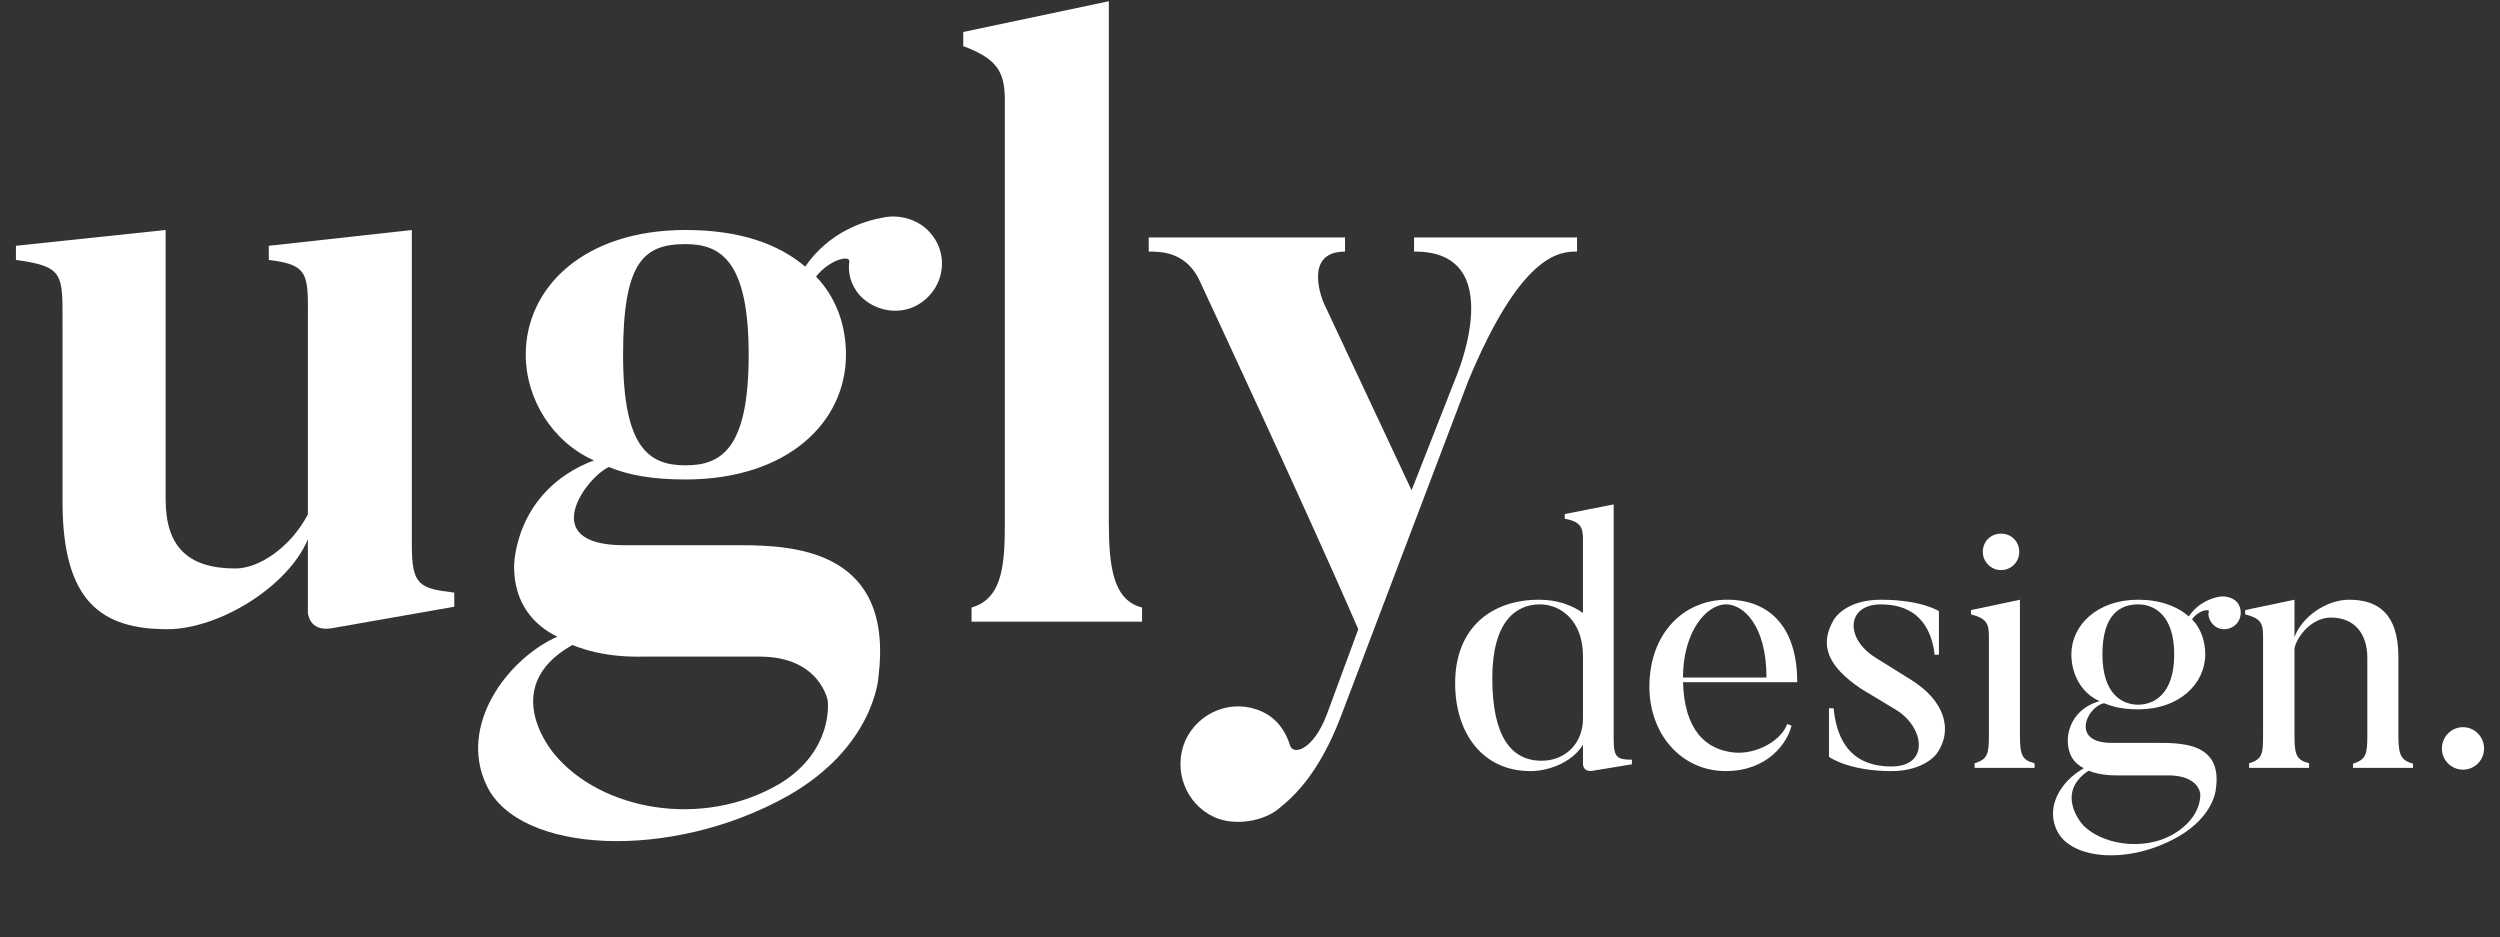
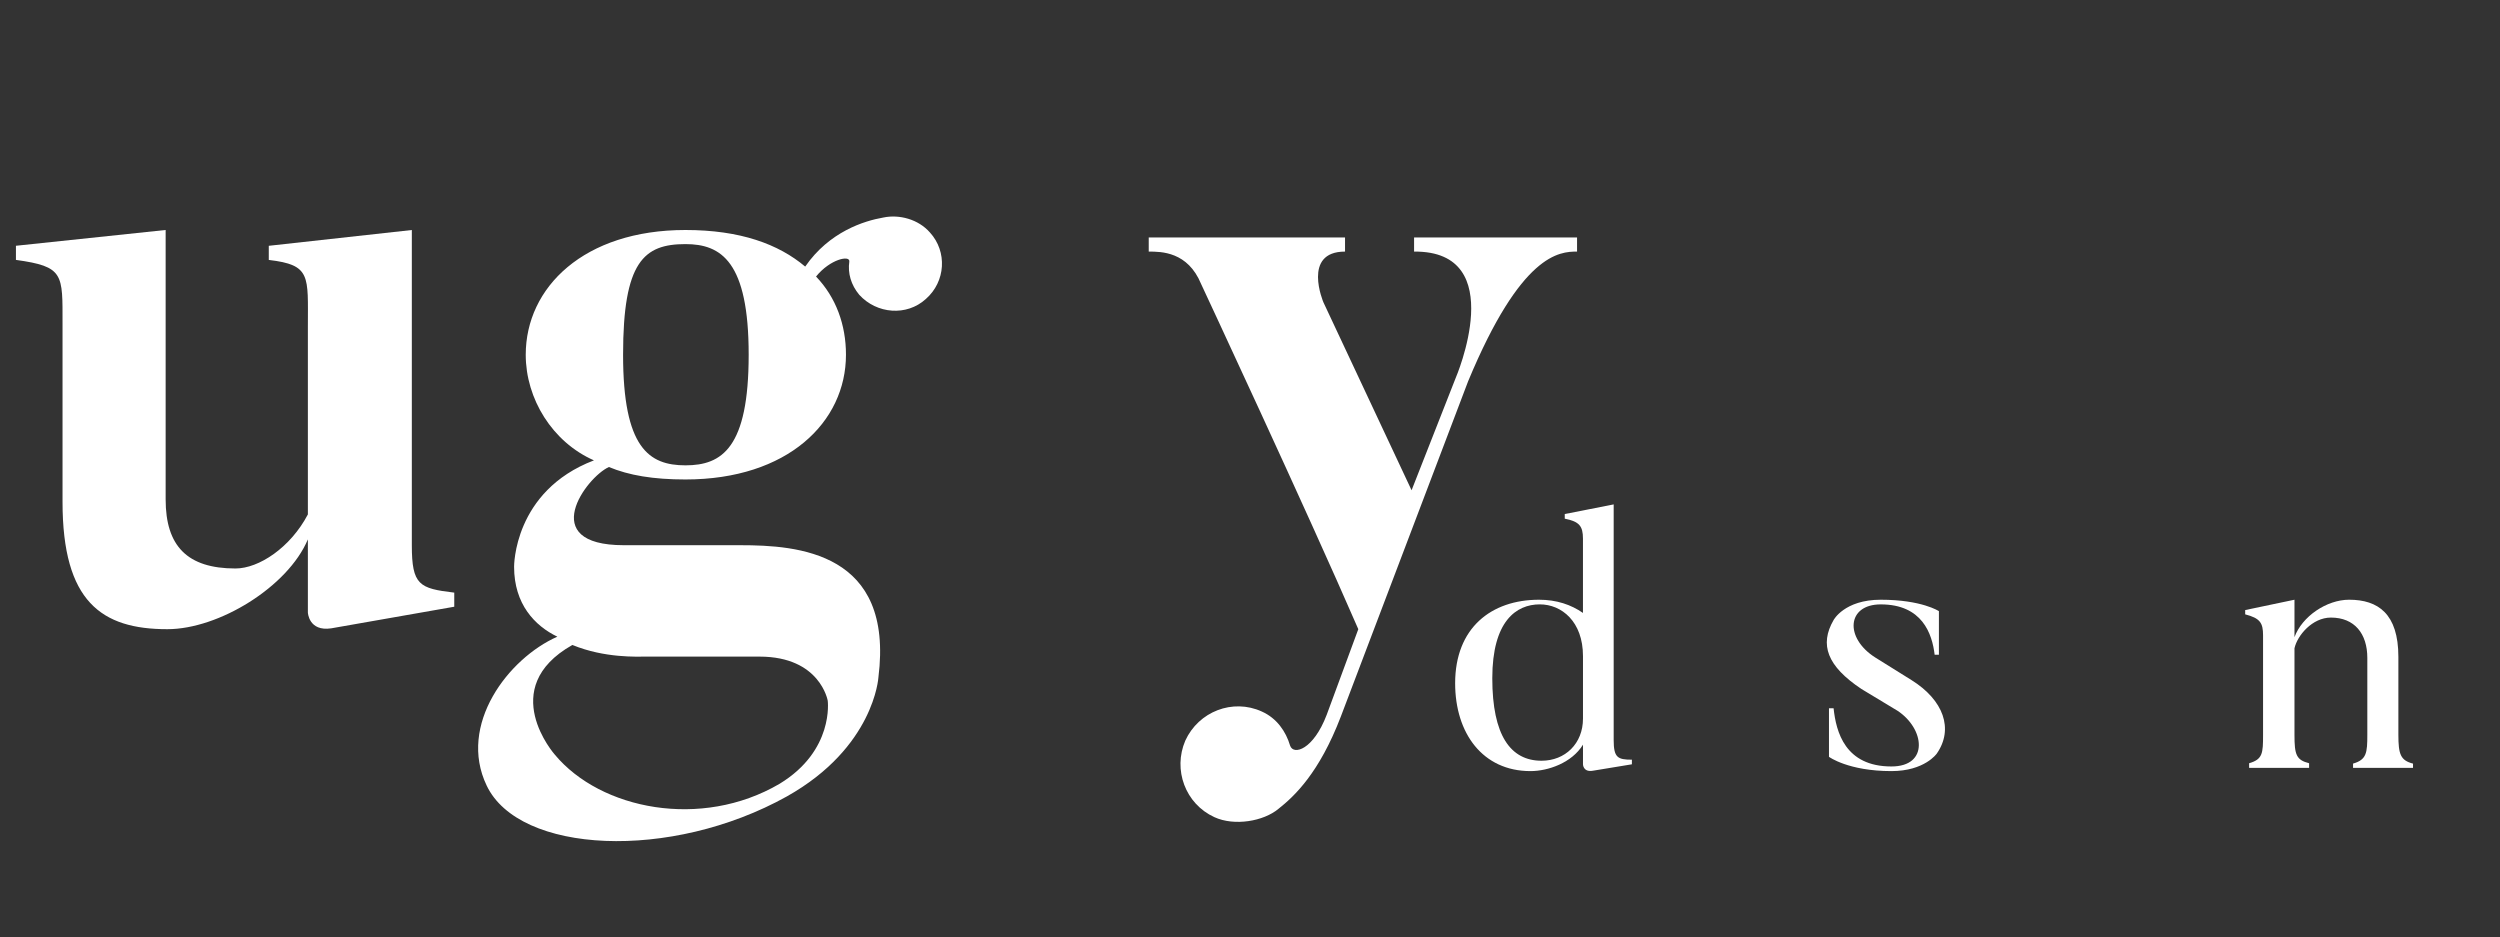
<svg xmlns="http://www.w3.org/2000/svg" id="Layer_1" viewBox="0 0 889.57 333.57">
  <rect x="0" y="0" width="889.57" height="333.57" fill="#333333" stroke="none" />
  <defs>
    <style>.cls-1{fill:#fff;stroke-width:0px;}</style>
  </defs>
  <path class="cls-1" d="M161.64,210.86v5.03l-43.8,7.69c-7.99,1.19-8.29-5.62-8.29-5.62v-26.04c-7.1,16.87-31.67,31.96-50.01,31.96-23.38,0-37.29-9.76-37.29-45.28v-63.33c0-17.76.59-20.42-16.58-22.79v-5.03l53.27-5.62v95.88c0,16.58,7.69,24.57,24.86,24.57,8.29,0,19.53-7.4,25.75-19.24v-66.88c0-18.05,1.19-21.9-13.91-23.67v-5.03l50.9-5.62v112.16c0,14.2,2.66,15.39,15.09,16.87Z" />
  <path class="cls-1" d="M329.44,106.39c-6.81,6.21-17.46,5.33-23.68-1.48-2.96-3.55-4.14-7.69-3.55-11.84.3-2.37-6.81-.89-11.84,5.33,7.1,7.4,10.65,17.17,10.65,27.82,0,23.97-20.71,44.39-57.12,44.39-11.54,0-20.13-1.48-27.23-4.43-7.99,3.55-26.05,27.82,5.33,27.82h41.43c20.42,0,54.75,2.37,49.13,47.06,0,0-1.48,24.86-32.55,42.32-41.43,23.08-95.3,20.42-106.84-3.85-10.36-21.61,7.69-45.28,25.15-52.98-7.99-3.85-15.39-11.54-15.39-24.86,0,0-.29-26.93,28.41-37.88-14.8-6.51-24.27-21.9-24.27-37.58,0-23.97,20.72-44.39,56.82-44.39,19.53,0,33.15,5.03,42.62,13.02,8.58-12.43,21.01-16.28,27.82-17.46,5.62-1.18,12.43.59,16.57,5.33,6.21,6.81,5.63,17.46-1.48,23.68ZM203.66,229.5c-27.23,15.39-6.21,39.06-6.21,39.06,16.28,19.53,52.09,26.64,79.91,10.36,19.53-11.84,17.17-29.59,17.17-29.59,0,0-2.67-15.69-24.27-15.69h-40.25c-3.25,0-14.8.59-26.34-4.14ZM266.4,126.22c0-33.15-9.76-39.36-22.49-39.36-14.8,0-22.2,6.22-22.2,39.36s9.18,39.36,22.2,39.36,22.49-6.22,22.49-39.36Z" />
-   <path class="cls-1" d="M406.38,216.18v5.03h-60.67v-5.03c11.25-3.25,11.84-15.69,11.84-30.78V35.65c0-10.36-2.96-14.8-14.8-19.24v-5.03L394.55.44v184.96c0,16.28,1.48,28.12,11.83,30.78Z" />
  <path class="cls-1" d="M561.16,84.49v5.03c-6.21,0-19.83.59-38.77,46.17l-45.28,119.27c-7.69,20.13-16.58,28.41-22.2,32.85-5.33,4.44-15.69,6.22-22.79,2.96-10.36-4.74-14.8-16.87-10.36-27.23,4.73-10.36,16.87-15.09,27.23-10.36,5.32,2.37,8.58,7.1,10.06,12.13,1.19,3.55,8.29,1.48,13.02-10.95l11.25-30.48c-18.35-42.32-55.93-122.82-55.93-122.82-4.74-11.54-14.2-11.54-18.64-11.54v-5.03h69.85v5.03c-15.39,0-7.69,18.05-7.69,18.05l31.37,66.88,15.69-39.95s19.53-45.28-14.8-44.98v-5.03h58.01Z" />
  <path class="cls-1" d="M580.68,271.96l-13.85,2.28c-3.56.63-3.56-2.28-3.56-2.28v-6.99c-3.94,6.48-12.44,9.41-18.68,9.41-17.02,0-26.81-13.47-26.81-31.26,0-19.69,12.83-29.72,29.86-29.72,6.22,0,11.42,1.77,15.62,4.7v-26.43c0-4.44-1.27-6.09-6.48-7.11v-1.65l17.41-3.43v83.85c0,6.23,1.39,6.99,6.48,6.99v1.65ZM563.27,233.47c0-12.33-7.62-18.42-15.37-18.42-8.38,0-16.9,5.96-16.9,26.29s6.48,29.35,17.53,29.35c8.39,0,14.74-6.09,14.74-14.99v-22.24Z" />
-   <path class="cls-1" d="M637.46,258.23c-1.39,5.97-8.38,16.14-23.37,16.14-15.89,0-27.19-13.22-27.19-29.99,0-18.79,11.95-30.99,27.7-30.99,14.74,0,24.91,9.4,24.91,29.35h-40.65c.5,17.14,8.13,24.01,18.16,25.03,7.63.76,16.65-3.94,18.93-10.17l1.52.63ZM628.57,241.09c0-18.56-8.26-26.04-14.35-26.04-7.24,0-15.37,10.03-15.37,26.04h29.72Z" />
  <path class="cls-1" d="M673.03,274.38c-15.37,0-22.23-5.08-22.23-5.08v-17.28h1.64c.89,8.39,4.07,20.71,20.58,20.71,13.47,0,11.82-13.47,2.17-19.82l-12.84-7.75c-12.2-8.13-14.99-15.76-9.91-24.52,0,0,3.82-7.24,16.78-7.24,14.61,0,20.7,4.07,20.7,4.07v15.5h-1.52c-.89-7.5-4.44-17.91-19.18-17.91-12.07,0-12.96,11.94-1.91,18.92l12.83,8c11.43,7.12,15.12,17.41,9.02,26.17,0,0-4.31,6.23-16.13,6.23Z" />
-   <path class="cls-1" d="M723.97,273.23h-21.35v-1.65c4.83-1.39,5.08-3.68,5.08-10.16v-35.19c0-4.45-1.02-6.23-6.36-7.63v-1.52l17.41-3.68v48.02c0,7.11.63,9.01,5.21,10.16v1.65ZM705.54,196.37c0-3.69,2.8-6.49,6.48-6.49s6.48,2.8,6.48,6.49-2.92,6.48-6.48,6.48-6.48-2.93-6.48-6.48Z" />
-   <path class="cls-1" d="M787.1,221.77c-1.01-1.27-1.52-2.79-1.14-4.19.25-1.01-3.69-.5-5.97,2.8,3.18,3.18,4.7,7.87,4.7,12.45,0,10.29-9.02,19.57-23.88,19.57-4.96,0-8.77-.76-12.08-2.17-5.96,1.02-12.32,14.11,2.67,14.11h15.24c8.77,0,24.15-.5,21.86,16.13,0,0-.39,9.91-13.73,17.41-17.4,9.78-37.35,7.87-42.55-1.78-4.7-8.65.89-18.04,9.27-22.74-3.68-1.78-5.72-5.21-5.72-9.78,0,0-.5-10.67,11.32-14.11-6.74-2.92-10.04-9.91-10.04-16.64,0-10.3,9.15-19.44,23.76-19.44,7.62,0,13.85,2.28,18.03,5.96,3.3-4.96,8.39-6.73,11.43-7.11,2.04-.13,4.45.5,5.85,2.16,1.91,2.54,1.52,6.1-.89,8.13-2.54,2.04-6.22,1.78-8.13-.76ZM773.9,296.48c9.9-6.09,9.01-14.1,9.01-14.1,0,0-.5-6.48-11.42-6.48h-17.54c-1.39,0-6.35.13-10.8-1.65-12.07,8-2.16,19.05-2.41,18.8,5.97,7.11,21.85,10.42,33.17,3.42ZM760.81,215.05c-6.36,0-12.71,3.55-12.71,17.79s7.12,17.91,12.71,17.91,12.83-3.69,12.83-17.91-7.37-17.79-12.83-17.79Z" />
  <path class="cls-1" d="M858.63,273.23h-21.35v-1.52c4.83-1.39,5.08-3.81,5.08-10.29v-27.32c0-8.64-4.57-14.35-12.96-14.35-6.61,0-11.94,6.35-12.96,10.92v30.87c0,6.99.63,8.89,5.2,10.04v1.65h-21.34v-1.65c4.83-1.39,4.96-3.56,4.96-10.04v-35.44c0-4.45-1.02-6.1-6.36-7.5v-1.52l17.54-3.68v13.33c2.67-7.37,11.43-13.33,19.44-13.33,10.29,0,17.53,4.96,17.53,20.33v27.7c0,6.98.76,9.14,5.21,10.29v1.52Z" />
-   <path class="cls-1" d="M868.9,266.37c0-4.18,3.3-7.62,7.5-7.62s7.5,3.43,7.5,7.62-3.43,7.5-7.5,7.5-7.5-3.3-7.5-7.5Z" />
</svg>